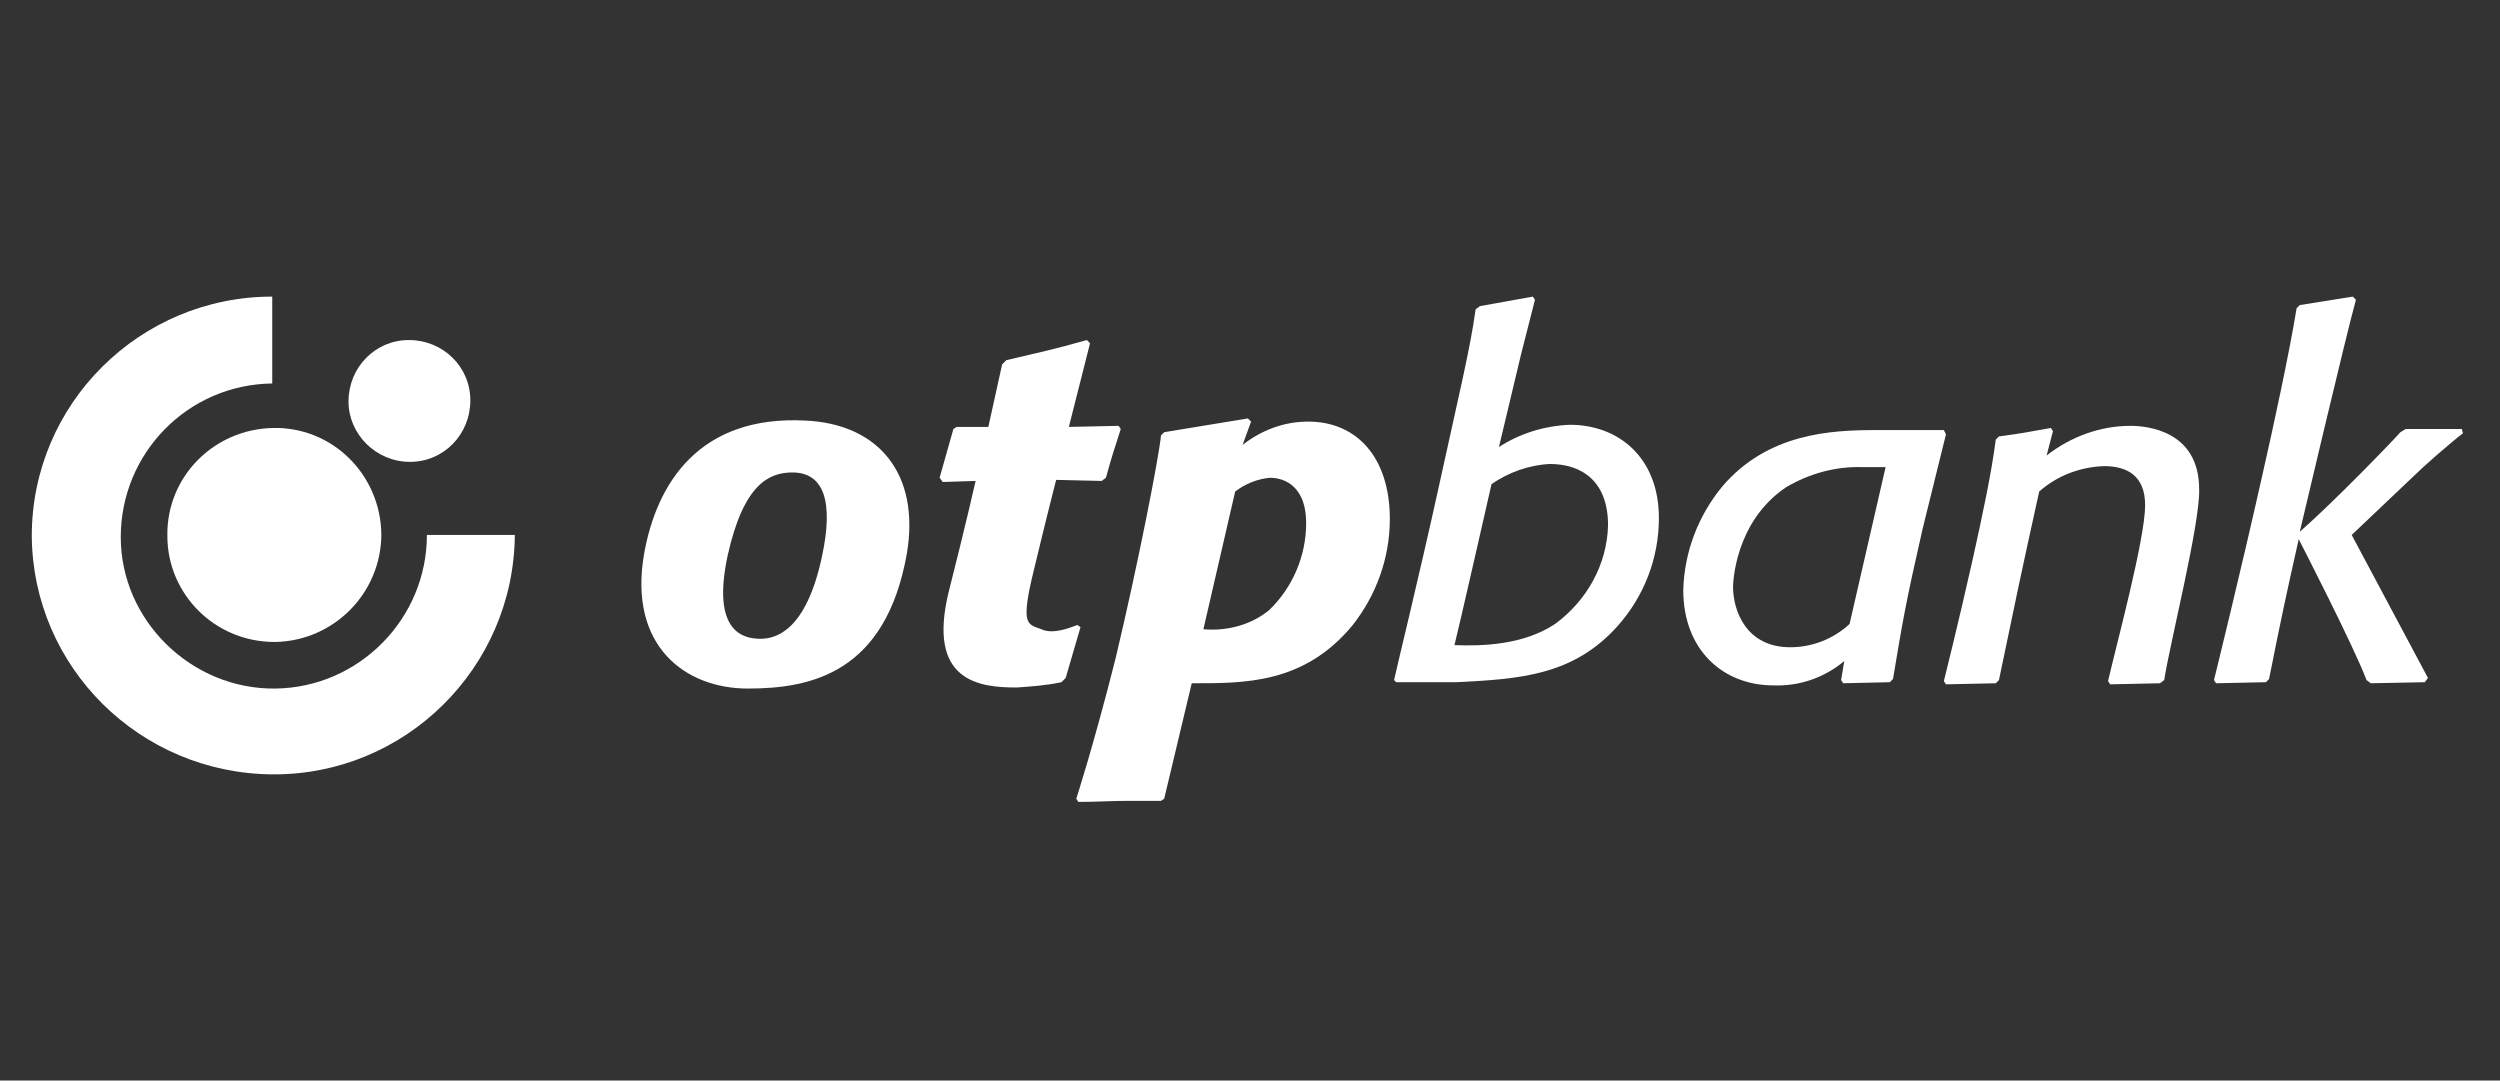
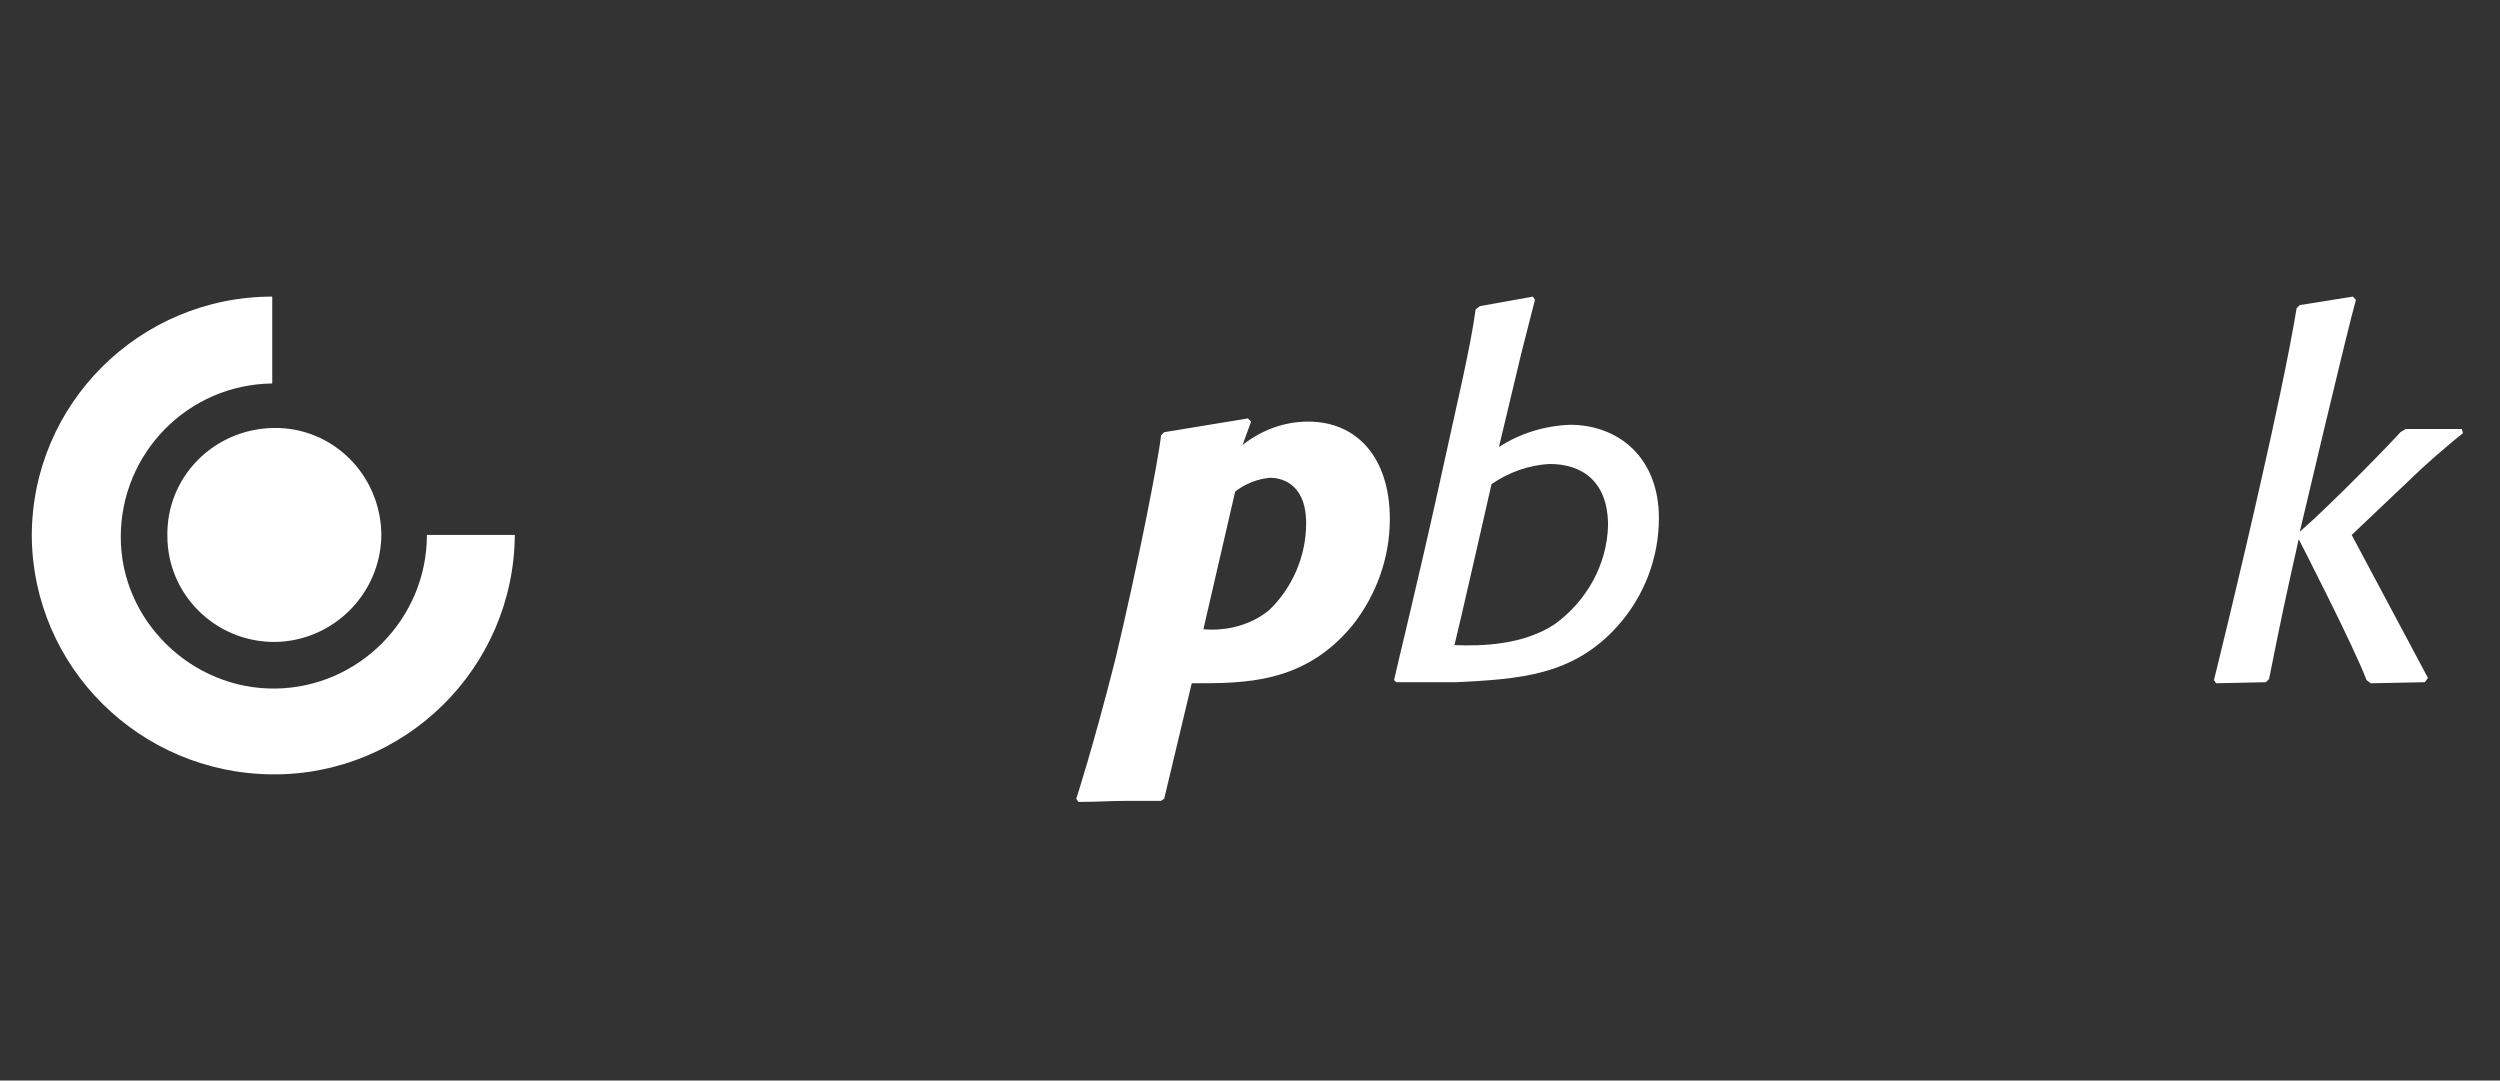
<svg xmlns="http://www.w3.org/2000/svg" x="0px" y="0px" width="236px" height="102px" viewBox="0 0 236 102" xml:space="preserve">
  <rect x="0" y="0" width="236" height="102" fill="#333333" stroke="none" />
-   <path style="fill:#FFFFFF;" d="M74.8,44.6c-2.2,0-4.6,1.1-6.1,7.8c-1.6,7.4,1.6,7.9,3.1,7.9c1.4,0,4.3-0.7,5.8-7.8  C78.7,47.4,77.8,44.6,74.8,44.6 M85.6,52.3c-2,11.2-9,12.7-15,12.7c-5.9,0-11.3-4-9.8-12.7C62,45.5,66.1,39.2,76,39.7  C82.9,40,86.9,44.7,85.6,52.3" />
-   <path style="fill:#FFFFFF;" d="M100.6,64l-0.4,0.4c-1.4,0.3-2.8,0.4-4.2,0.5c-3.5,0-8.6-0.5-6.4-9.2  c1.5-5.9,2.5-10.3,2.5-10.3L89,45.5l-0.3-0.4l1.3-4.6l0.3-0.2h3l1.3-5.9L95,34c3.4-0.8,4.4-1,7.6-1.9l0.3,0.3l-2,7.9l4.7-0.1  l0.2,0.3c-0.6,1.9-0.8,2.4-1.4,4.6l-0.4,0.3l-4.3-0.1c0,0-0.9,3.5-2.1,8.5c-1.3,5.3-0.6,5.1,0.7,5.6c1.1,0.5,2.6-0.1,3.4-0.4  l0.3,0.2L100.6,64z" />
  <path style="fill:#FFFFFF;" d="M113.6,59.4c2.2,0.2,4.5-0.4,6.2-1.8c2.2-2.1,3.5-5.1,3.5-8.2c0-3.9-2.5-4.3-3.4-4.3  c-1.2,0.1-2.4,0.6-3.3,1.3L113.6,59.4z M117.3,42c1.8-1.4,3.9-2.2,6.2-2.2c4.6,0,7.7,3.4,7.7,9.2c0,3.7-1.3,7.2-3.5,10  c-4.6,5.6-10.3,5.5-15.2,5.5l-2.6,10.9l-0.3,0.2c-1.1,0-2.1,0-3.1,0c-1.6,0-2.9,0.1-4.7,0.1l-0.2-0.3c0,0,1.6-4.9,3.7-13.2  c2.1-8.8,4.1-19,4.3-21.1l0.3-0.3l7.9-1.3l0.3,0.3L117.3,42z" />
  <path style="fill:#FFFFFF;" d="M137.3,60.9c2.6,0.1,6.5,0,9.5-2c3-2.2,4.9-5.6,5-9.3c0-4.2-2.5-5.8-5.5-5.8  c-2,0.1-3.9,0.8-5.5,1.9C140.8,45.7,137.6,59.8,137.3,60.9 M131.6,64.2c0.3-1.4,2.3-9.5,4.3-18.6c1.7-7.8,2.9-12.7,3.4-16.4l0.4-0.3  l5-0.9l0.2,0.3l-1.3,5.1l-2.1,8.8c2-1.3,4.3-2,6.7-2.1c4.6,0,8.4,3.1,8.4,8.8c0,3.8-1.4,7.4-3.9,10.2c-4.2,4.7-9.3,5-15.2,5.3h-2.5  l-3.2,0L131.6,64.2z" />
-   <path style="fill:#FFFFFF;" d="M178,44.1c-0.7,0-1.4,0-2.1,0c-2.6-0.1-5.1,0.6-7.3,1.9c-4.9,3.3-5,9.2-5,9.4  c0,2.2,1.2,5.7,5.4,5.7c2.1,0,4.1-0.8,5.6-2.2L178,44.1z M181.5,49.9c-1.6,7-1.9,8.8-2.8,14.2l-0.3,0.3l-4.4,0.1l-0.2-0.3l0.3-1.8  c-1.9,1.6-4.3,2.4-6.7,2.3c-4.7,0-8.5-3.3-8.5-9c0.1-3.6,1.4-7,3.7-9.8c4.3-5,10.2-5.3,14.5-5.3l6.4,0l0.2,0.4L181.5,49.9z" />
-   <path style="fill:#FFFFFF;" d="M204.3,64.2l-0.4,0.3l-4.7,0.1l-0.2-0.3c0.7-3.1,3.5-13.4,3.5-16.6  c0-2.8-1.7-3.7-3.9-3.7c-2.3,0.1-4.4,0.9-6.1,2.4c-1.7,7.7-2.2,10.1-3.8,17.8l-0.3,0.3l-4.7,0.1l-0.2-0.3c0,0,1.4-5.6,2.7-11.4  c1-4.5,1.8-8.3,2.2-11.4l0.3-0.3c2.2-0.3,2.7-0.4,4.9-0.8l0.2,0.3l-0.6,2.3c2.3-1.8,5.1-2.8,7.9-2.8c1.5,0,6.5,0.4,6.5,6  C207.7,49.4,204.8,60.9,204.3,64.2" />
  <path style="fill:#FFFFFF;" d="M222,50.5l7.2,13.5l-0.3,0.4l-5.1,0.1l-0.4-0.3c-1.2-3.2-6.4-13.3-6.4-13.3  c-1.3,5.8-1.6,7.2-2.8,13.2l-0.3,0.3l-4.7,0.1l-0.2-0.3c0,0,2.5-10.1,4.6-19.5c1-4.4,2.5-11.3,3.2-15.6l0.3-0.3l5-0.8l0.3,0.3  c-0.9,3.2-5.3,21.9-5.3,21.9c3.3-2.9,8.8-8.6,9.5-9.4l0.5-0.3h5.3l0.1,0.4c-1.3,1-3.8,3.2-4.6,4L222,50.5z" />
  <path style="fill:#FFFFFF;" d="M3,50.6C3,38.1,13.2,28,25.7,28c0,0,0,0,0,0v8.2c-8,0.1-14.3,6.6-14.3,14.5  S18.1,65.1,26,65c7.9-0.1,14.3-6.6,14.3-14.5h8.3c-0.1,12.6-10.4,22.7-22.9,22.6C13.2,73,3.1,63,3,50.6" />
  <path style="fill:#FFFFFF;" d="M15.8,50.6c-0.1-5.6,4.4-10.1,10-10.2c5.6-0.1,10.1,4.4,10.2,10  C36,56,31.5,60.5,26,60.6c0,0-0.1,0-0.1,0C20.3,60.6,15.8,56.1,15.8,50.6C15.8,50.6,15.8,50.6,15.8,50.6" />
-   <path style="fill:#FFFFFF;" d="M32.9,37.9c0-3.2,2.5-5.8,5.7-5.8c3.2,0,5.8,2.5,5.8,5.7c0,3.2-2.5,5.8-5.7,5.8  c0,0,0,0,0,0C35.5,43.6,32.9,41,32.9,37.9" />
</svg>